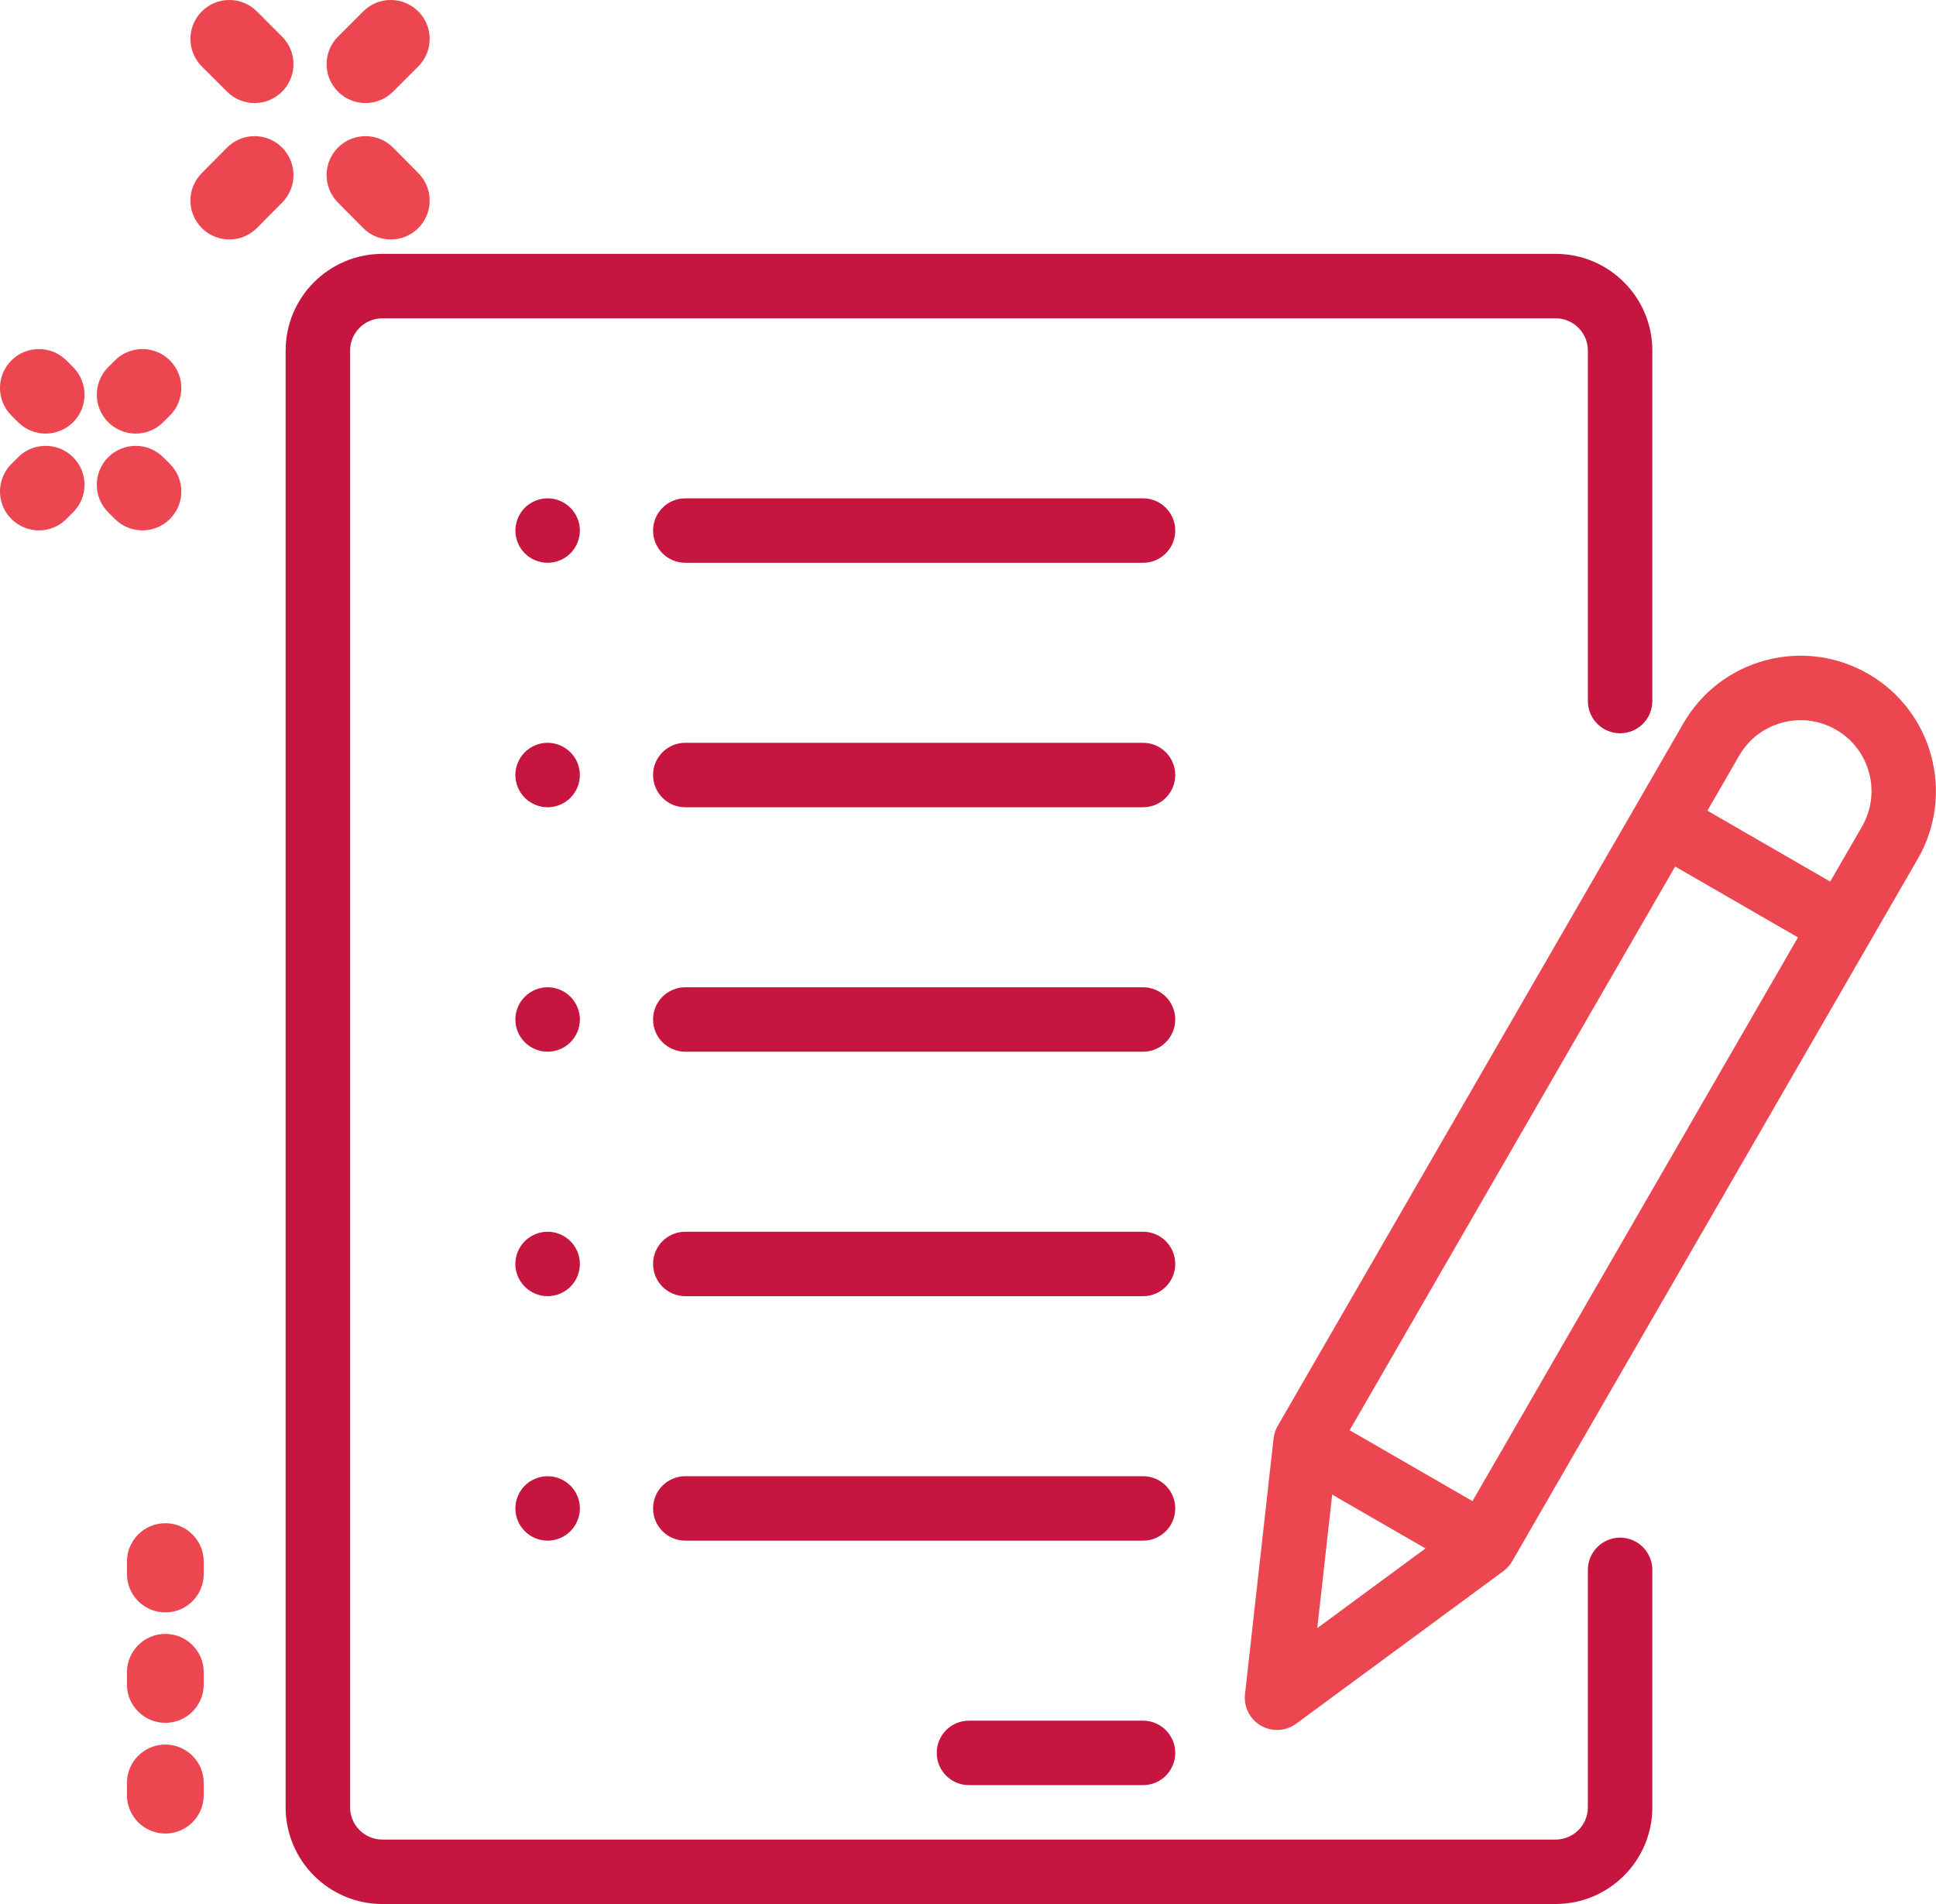
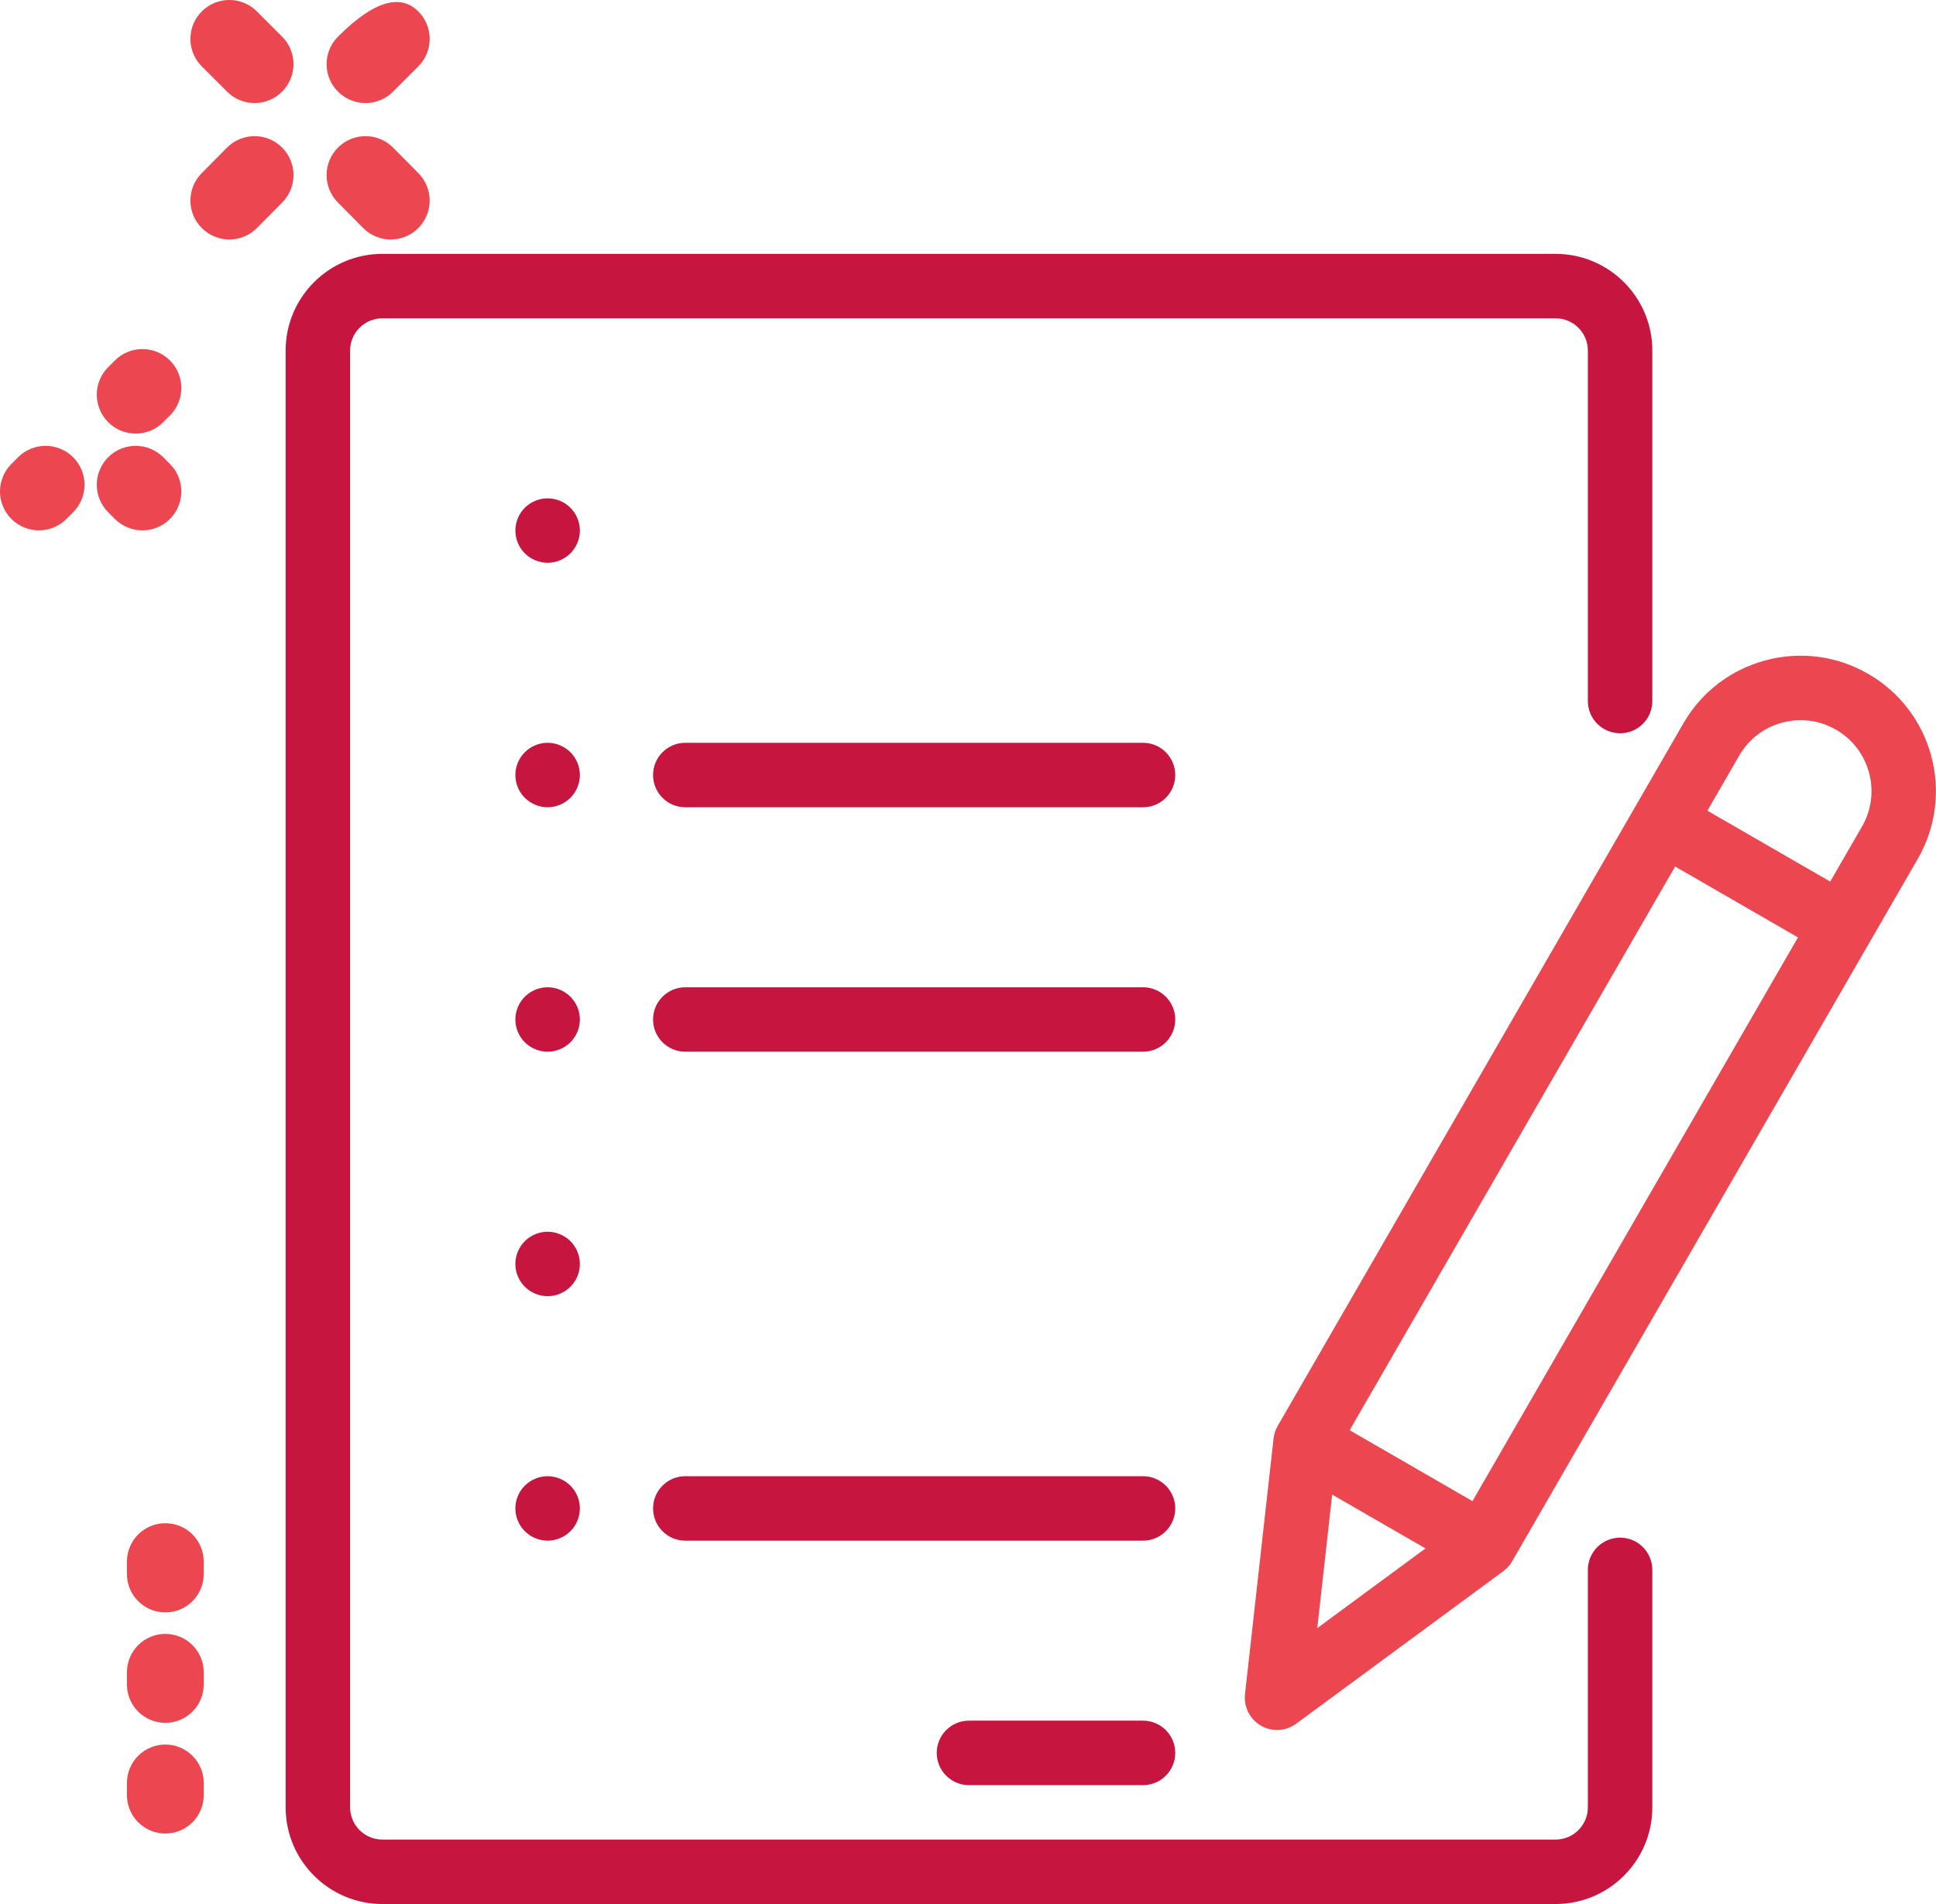
<svg xmlns="http://www.w3.org/2000/svg" width="61" height="60" viewBox="0 0 61 60" fill="none">
  <path fill-rule="evenodd" clip-rule="evenodd" d="M8.884 4.645C9.365 5.122 9.369 5.898 8.893 6.38L8.098 7.183C7.621 7.664 6.845 7.668 6.364 7.192C5.882 6.715 5.878 5.939 6.355 5.457L7.15 4.654C7.626 4.173 8.403 4.169 8.884 4.645Z" fill="#EC4651" />
-   <path fill-rule="evenodd" clip-rule="evenodd" d="M13.179 0.359C13.658 0.838 13.658 1.615 13.179 2.094L12.384 2.888C11.905 3.367 11.129 3.367 10.65 2.888C10.171 2.409 10.171 1.633 10.65 1.154L11.445 0.359C11.924 -0.12 12.7 -0.12 13.179 0.359Z" fill="#EC4651" />
+   <path fill-rule="evenodd" clip-rule="evenodd" d="M13.179 0.359C13.658 0.838 13.658 1.615 13.179 2.094L12.384 2.888C11.905 3.367 11.129 3.367 10.65 2.888C10.171 2.409 10.171 1.633 10.65 1.154C11.924 -0.12 12.7 -0.12 13.179 0.359Z" fill="#EC4651" />
  <path fill-rule="evenodd" clip-rule="evenodd" d="M10.654 4.645C11.136 4.169 11.912 4.173 12.389 4.654L13.183 5.457C13.66 5.939 13.656 6.715 13.175 7.192C12.693 7.668 11.917 7.664 11.44 7.183L10.645 6.38C10.169 5.898 10.173 5.122 10.654 4.645Z" fill="#EC4651" />
  <path fill-rule="evenodd" clip-rule="evenodd" d="M6.359 0.359C6.838 -0.12 7.615 -0.12 8.094 0.359L8.888 1.154C9.367 1.633 9.367 2.409 8.888 2.888C8.409 3.367 7.633 3.367 7.154 2.888L6.359 2.094C5.88 1.615 5.88 0.838 6.359 0.359Z" fill="#EC4651" />
-   <path fill-rule="evenodd" clip-rule="evenodd" d="M0.359 11.359C0.838 10.88 1.615 10.88 2.094 11.359L2.304 11.57C2.783 12.049 2.783 12.825 2.304 13.304C1.826 13.783 1.049 13.783 0.57 13.304L0.359 13.094C-0.12 12.615 -0.12 11.838 0.359 11.359Z" fill="#EC4651" />
  <path fill-rule="evenodd" clip-rule="evenodd" d="M3.409 14.409C3.888 13.93 4.664 13.93 5.143 14.409L5.354 14.62C5.833 15.099 5.833 15.875 5.354 16.354C4.875 16.833 4.099 16.833 3.62 16.354L3.409 16.143C2.93 15.664 2.93 14.888 3.409 14.409Z" fill="#EC4651" />
  <path fill-rule="evenodd" clip-rule="evenodd" d="M2.304 14.409C2.783 14.888 2.783 15.664 2.304 16.143L2.094 16.354C1.615 16.833 0.838 16.833 0.359 16.354C-0.12 15.875 -0.12 15.099 0.359 14.62L0.57 14.409C1.049 13.93 1.826 13.93 2.304 14.409Z" fill="#EC4651" />
  <path fill-rule="evenodd" clip-rule="evenodd" d="M5.354 11.359C5.833 11.838 5.833 12.615 5.354 13.094L5.143 13.304C4.664 13.783 3.888 13.783 3.409 13.304C2.93 12.825 2.93 12.049 3.409 11.57L3.62 11.359C4.099 10.88 4.875 10.88 5.354 11.359Z" fill="#EC4651" />
  <path fill-rule="evenodd" clip-rule="evenodd" d="M5.21 48C5.878 48 6.419 48.541 6.419 49.21V49.602C6.419 50.27 5.878 50.811 5.21 50.811C4.542 50.811 4 50.27 4 49.602V49.21C4 48.541 4.542 48 5.21 48Z" fill="#EC4651" />
  <path fill-rule="evenodd" clip-rule="evenodd" d="M5.21 51.488C5.878 51.488 6.419 52.03 6.419 52.698V53.082C6.419 53.75 5.878 54.291 5.21 54.291C4.542 54.291 4 53.75 4 53.082V52.698C4 52.03 4.542 51.488 5.21 51.488Z" fill="#EC4651" />
  <path fill-rule="evenodd" clip-rule="evenodd" d="M5.21 54.975C5.878 54.975 6.419 55.517 6.419 56.185V56.569C6.419 57.237 5.878 57.779 5.21 57.779C4.542 57.779 4 57.237 4 56.569V56.185C4 55.517 4.542 54.975 5.21 54.975Z" fill="#EC4651" />
  <path d="M51.047 23.107C51.608 23.107 52.062 22.653 52.062 22.092V11.047C52.062 9.367 50.696 8 49.016 8H12.047C10.367 8 9 9.367 9 11.047V56.953C9 58.633 10.367 60 12.047 60H49.016C50.696 60 52.062 58.633 52.062 56.953V49.471C52.062 48.91 51.608 48.455 51.047 48.455C50.486 48.455 50.031 48.91 50.031 49.471V56.953C50.031 57.513 49.576 57.969 49.016 57.969H12.047C11.487 57.969 11.031 57.513 11.031 56.953V11.047C11.031 10.487 11.487 10.031 12.047 10.031H49.016C49.576 10.031 50.031 10.487 50.031 11.047V22.092C50.031 22.653 50.486 23.107 51.047 23.107Z" fill="#C6153E" />
  <path d="M36.015 54.222H30.53C29.97 54.222 29.515 54.677 29.515 55.238C29.515 55.799 29.97 56.254 30.53 56.254H36.015C36.575 56.254 37.03 55.799 37.03 55.238C37.03 54.677 36.575 54.222 36.015 54.222Z" fill="#C6153E" />
-   <path d="M36.015 38.815H21.593C21.032 38.815 20.577 39.27 20.577 39.83C20.577 40.391 21.032 40.846 21.593 40.846H36.015C36.575 40.846 37.03 40.391 37.03 39.83C37.03 39.27 36.575 38.815 36.015 38.815Z" fill="#C6153E" />
  <path d="M17.973 39.112C17.783 38.923 17.522 38.815 17.254 38.815C16.987 38.815 16.726 38.923 16.536 39.112C16.347 39.301 16.238 39.563 16.238 39.83C16.238 40.098 16.347 40.36 16.536 40.548C16.726 40.737 16.987 40.846 17.254 40.846C17.522 40.846 17.783 40.737 17.973 40.548C18.162 40.36 18.271 40.098 18.271 39.83C18.271 39.563 18.162 39.301 17.973 39.112Z" fill="#C6153E" />
  <path d="M17.973 31.409C17.784 31.22 17.522 31.111 17.254 31.111C16.987 31.111 16.725 31.22 16.536 31.409C16.347 31.598 16.238 31.86 16.238 32.127C16.238 32.394 16.347 32.656 16.536 32.845C16.726 33.034 16.987 33.142 17.254 33.142C17.522 33.142 17.783 33.034 17.973 32.845C18.162 32.656 18.271 32.394 18.271 32.127C18.271 31.86 18.162 31.598 17.973 31.409Z" fill="#C6153E" />
  <path d="M36.015 31.111H21.593C21.032 31.111 20.577 31.566 20.577 32.127C20.577 32.688 21.032 33.142 21.593 33.142H36.015C36.575 33.142 37.03 32.688 37.03 32.127C37.03 31.566 36.575 31.111 36.015 31.111Z" fill="#C6153E" />
  <path d="M17.973 23.705C17.784 23.516 17.522 23.407 17.254 23.407C16.987 23.407 16.725 23.516 16.536 23.705C16.347 23.894 16.238 24.156 16.238 24.423C16.238 24.69 16.347 24.952 16.536 25.141C16.726 25.33 16.987 25.439 17.254 25.439C17.522 25.439 17.783 25.33 17.973 25.141C18.162 24.952 18.271 24.69 18.271 24.423C18.271 24.156 18.162 23.894 17.973 23.705Z" fill="#C6153E" />
  <path d="M36.015 23.407H21.593C21.032 23.407 20.577 23.862 20.577 24.423C20.577 24.984 21.032 25.439 21.593 25.439H36.015C36.575 25.439 37.03 24.984 37.03 24.423C37.03 23.862 36.575 23.407 36.015 23.407Z" fill="#C6153E" />
  <path d="M36.015 46.519H21.593C21.032 46.519 20.577 46.973 20.577 47.534C20.577 48.095 21.032 48.55 21.593 48.55H36.015C36.575 48.55 37.03 48.095 37.03 47.534C37.03 46.973 36.575 46.519 36.015 46.519Z" fill="#C6153E" />
  <path d="M17.973 46.816C17.783 46.627 17.522 46.519 17.254 46.519C16.987 46.519 16.726 46.627 16.536 46.816C16.347 47.005 16.238 47.267 16.238 47.534C16.238 47.801 16.347 48.063 16.536 48.252C16.725 48.441 16.987 48.55 17.254 48.55C17.522 48.55 17.784 48.441 17.973 48.252C18.162 48.063 18.271 47.801 18.271 47.534C18.271 47.267 18.162 47.005 17.973 46.816Z" fill="#C6153E" />
  <path d="M17.973 16.001C17.784 15.812 17.522 15.704 17.254 15.704C16.987 15.704 16.725 15.812 16.536 16.001C16.347 16.19 16.239 16.452 16.239 16.719C16.239 16.986 16.347 17.248 16.536 17.437C16.726 17.626 16.987 17.735 17.254 17.735C17.522 17.735 17.783 17.626 17.973 17.437C18.162 17.248 18.271 16.986 18.271 16.719C18.271 16.452 18.162 16.19 17.973 16.001Z" fill="#C6153E" />
-   <path d="M36.015 15.704H21.593C21.032 15.704 20.577 16.158 20.577 16.719C20.577 17.28 21.032 17.735 21.593 17.735H36.015C36.575 17.735 37.03 17.28 37.03 16.719C37.03 16.158 36.575 15.704 36.015 15.704Z" fill="#C6153E" />
  <path d="M58.866 21.236C57.879 20.666 56.73 20.515 55.629 20.809C54.528 21.104 53.608 21.81 53.039 22.797L40.258 44.934C40.188 45.055 40.144 45.19 40.128 45.329L39.228 53.387C39.184 53.788 39.381 54.178 39.73 54.38C39.888 54.471 40.063 54.516 40.238 54.516C40.45 54.516 40.662 54.449 40.84 54.318L47.369 49.51C47.482 49.426 47.576 49.321 47.646 49.2L60.427 27.063C61.603 25.026 60.903 22.412 58.866 21.236ZM41.505 51.306L41.975 47.098L44.914 48.795L41.505 51.306ZM46.395 47.304L42.525 45.07L52.781 27.306L56.651 29.54L46.395 47.304ZM58.668 26.047L57.667 27.781L53.797 25.547L54.798 23.813C55.096 23.296 55.578 22.926 56.154 22.772C56.731 22.617 57.333 22.696 57.85 22.995C58.367 23.293 58.736 23.775 58.891 24.352C59.045 24.928 58.966 25.53 58.668 26.047Z" fill="#EC4651" />
</svg>